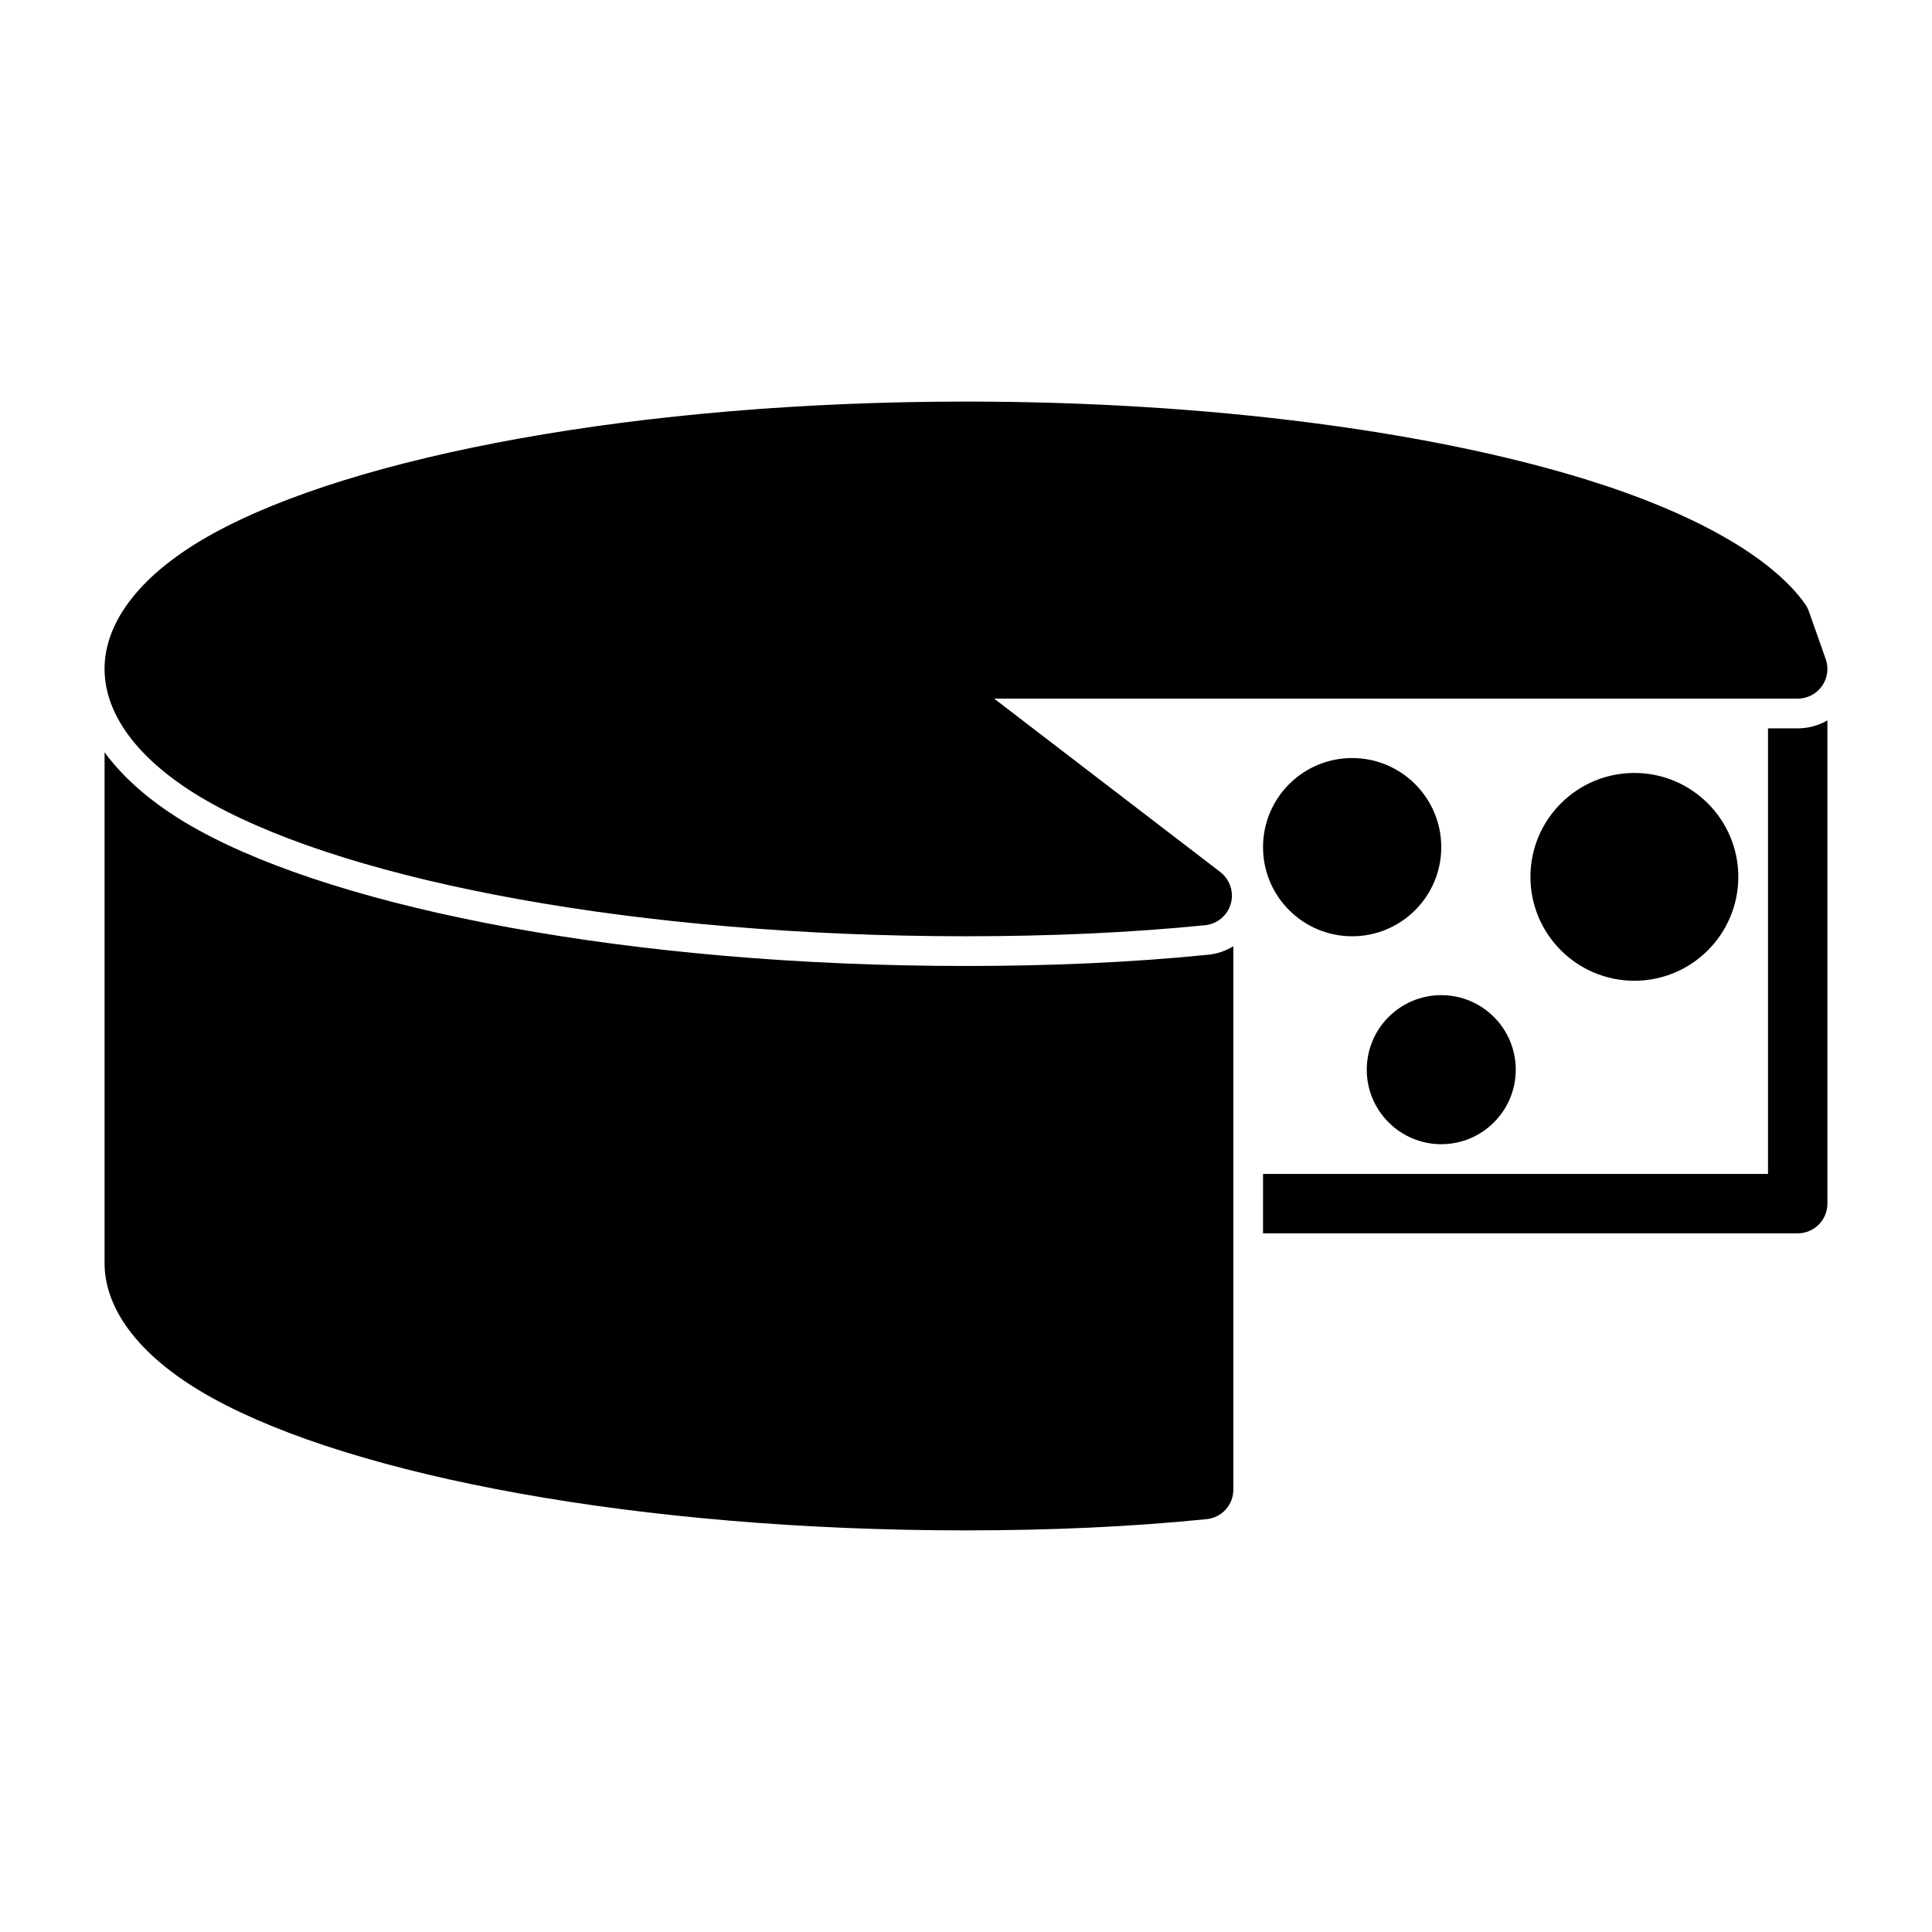
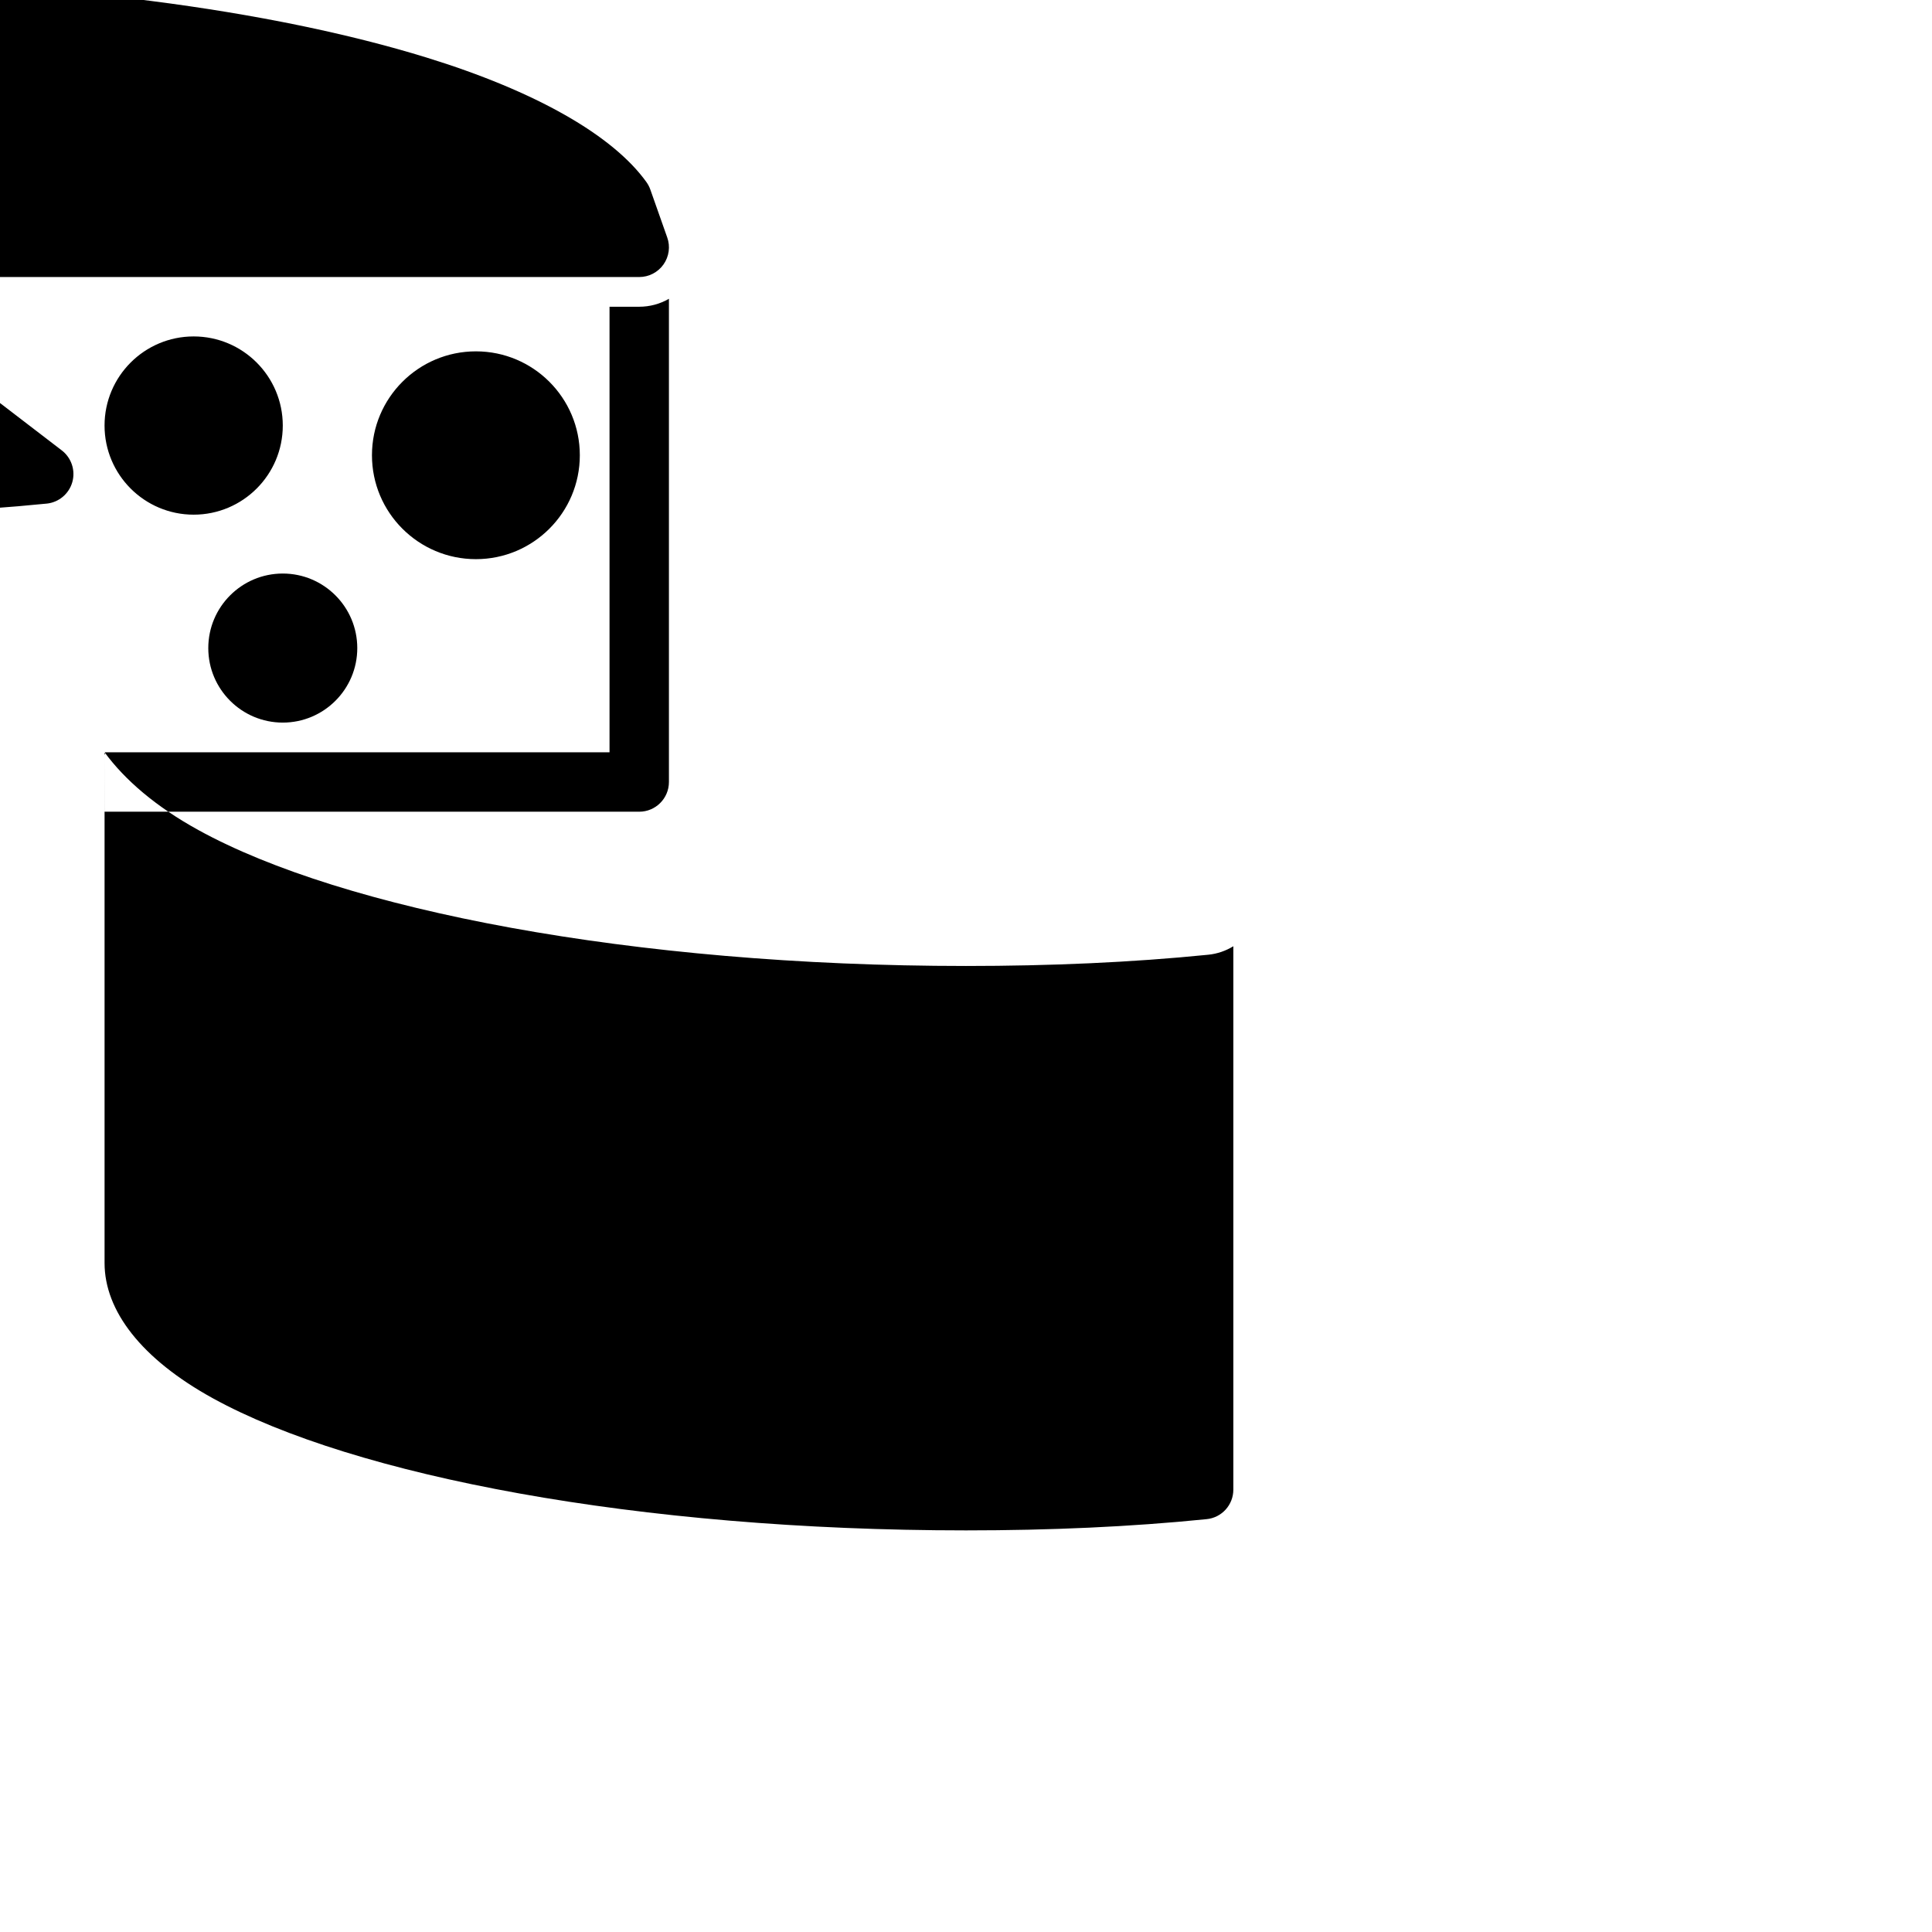
<svg xmlns="http://www.w3.org/2000/svg" fill="#000000" width="800px" height="800px" version="1.1" viewBox="144 144 512 512">
-   <path d="m171.71 343.37v135.35c0 12.594 9.684 25.363 28.688 35.832 37.422 20.609 112.77 35.016 199.6 35.016 22.168 0 43.562-0.93 63.762-2.977 4.031-0.395 7.086-3.777 7.086-7.824v-144c-1.984 1.211-4.25 2.016-6.676 2.25-20.324 2.047-41.879 2.977-64.172 2.977-88.512 0-165.25-14.988-203.4-36.008-11.258-6.188-19.492-13.258-24.891-20.625zm307.01 111.73h133.82v-118.08h7.871c2.801 0 5.512-0.738 7.871-2.109v128.06c0 4.344-3.527 7.871-7.871 7.871h-141.7zm47.23-47.375c-10.895 0-19.742 8.848-19.742 19.758 0 10.895 8.848 19.742 19.742 19.742s19.742-8.848 19.742-19.742c0-10.91-8.848-19.758-19.742-19.758zm51.184-58.883c-15.207 0-27.551 12.328-27.551 27.535 0 15.207 12.344 27.535 27.551 27.535 15.191 0 27.535-12.328 27.535-27.535 0-15.207-12.344-27.535-27.535-27.535zm-74.801-3.953c-13.035 0-23.617 10.578-23.617 23.617 0 13.035 10.578 23.617 23.617 23.617 13.035 0 23.617-10.578 23.617-23.617 0-13.035-10.578-23.617-23.617-23.617zm-38.949 44.305c3.211-0.332 5.902-2.582 6.785-5.684 0.883-3.102-0.219-6.438-2.769-8.406l-59.938-45.957h212.95c2.551 0 4.945-1.242 6.422-3.32 1.48-2.094 1.859-4.769 0.992-7.18l-4.473-12.676c-0.25-0.707-0.598-1.371-1.023-1.969-8.895-12.406-29.316-24.09-58.316-33.031-40.855-12.594-99.234-20.547-164.02-20.547-86.828 0-162.18 14.406-199.6 35.016-19.004 10.469-28.688 23.238-28.688 35.832s9.684 25.363 28.688 35.832c37.422 20.609 112.77 35.016 199.6 35.016 22.027 0 43.312-0.914 63.387-2.93z" fill-rule="evenodd" />
+   <path d="m171.71 343.37v135.35c0 12.594 9.684 25.363 28.688 35.832 37.422 20.609 112.77 35.016 199.6 35.016 22.168 0 43.562-0.93 63.762-2.977 4.031-0.395 7.086-3.777 7.086-7.824v-144c-1.984 1.211-4.25 2.016-6.676 2.25-20.324 2.047-41.879 2.977-64.172 2.977-88.512 0-165.25-14.988-203.4-36.008-11.258-6.188-19.492-13.258-24.891-20.625zh133.82v-118.08h7.871c2.801 0 5.512-0.738 7.871-2.109v128.06c0 4.344-3.527 7.871-7.871 7.871h-141.7zm47.23-47.375c-10.895 0-19.742 8.848-19.742 19.758 0 10.895 8.848 19.742 19.742 19.742s19.742-8.848 19.742-19.742c0-10.91-8.848-19.758-19.742-19.758zm51.184-58.883c-15.207 0-27.551 12.328-27.551 27.535 0 15.207 12.344 27.535 27.551 27.535 15.191 0 27.535-12.328 27.535-27.535 0-15.207-12.344-27.535-27.535-27.535zm-74.801-3.953c-13.035 0-23.617 10.578-23.617 23.617 0 13.035 10.578 23.617 23.617 23.617 13.035 0 23.617-10.578 23.617-23.617 0-13.035-10.578-23.617-23.617-23.617zm-38.949 44.305c3.211-0.332 5.902-2.582 6.785-5.684 0.883-3.102-0.219-6.438-2.769-8.406l-59.938-45.957h212.95c2.551 0 4.945-1.242 6.422-3.32 1.48-2.094 1.859-4.769 0.992-7.18l-4.473-12.676c-0.25-0.707-0.598-1.371-1.023-1.969-8.895-12.406-29.316-24.09-58.316-33.031-40.855-12.594-99.234-20.547-164.02-20.547-86.828 0-162.18 14.406-199.6 35.016-19.004 10.469-28.688 23.238-28.688 35.832s9.684 25.363 28.688 35.832c37.422 20.609 112.77 35.016 199.6 35.016 22.027 0 43.312-0.914 63.387-2.93z" fill-rule="evenodd" />
</svg>